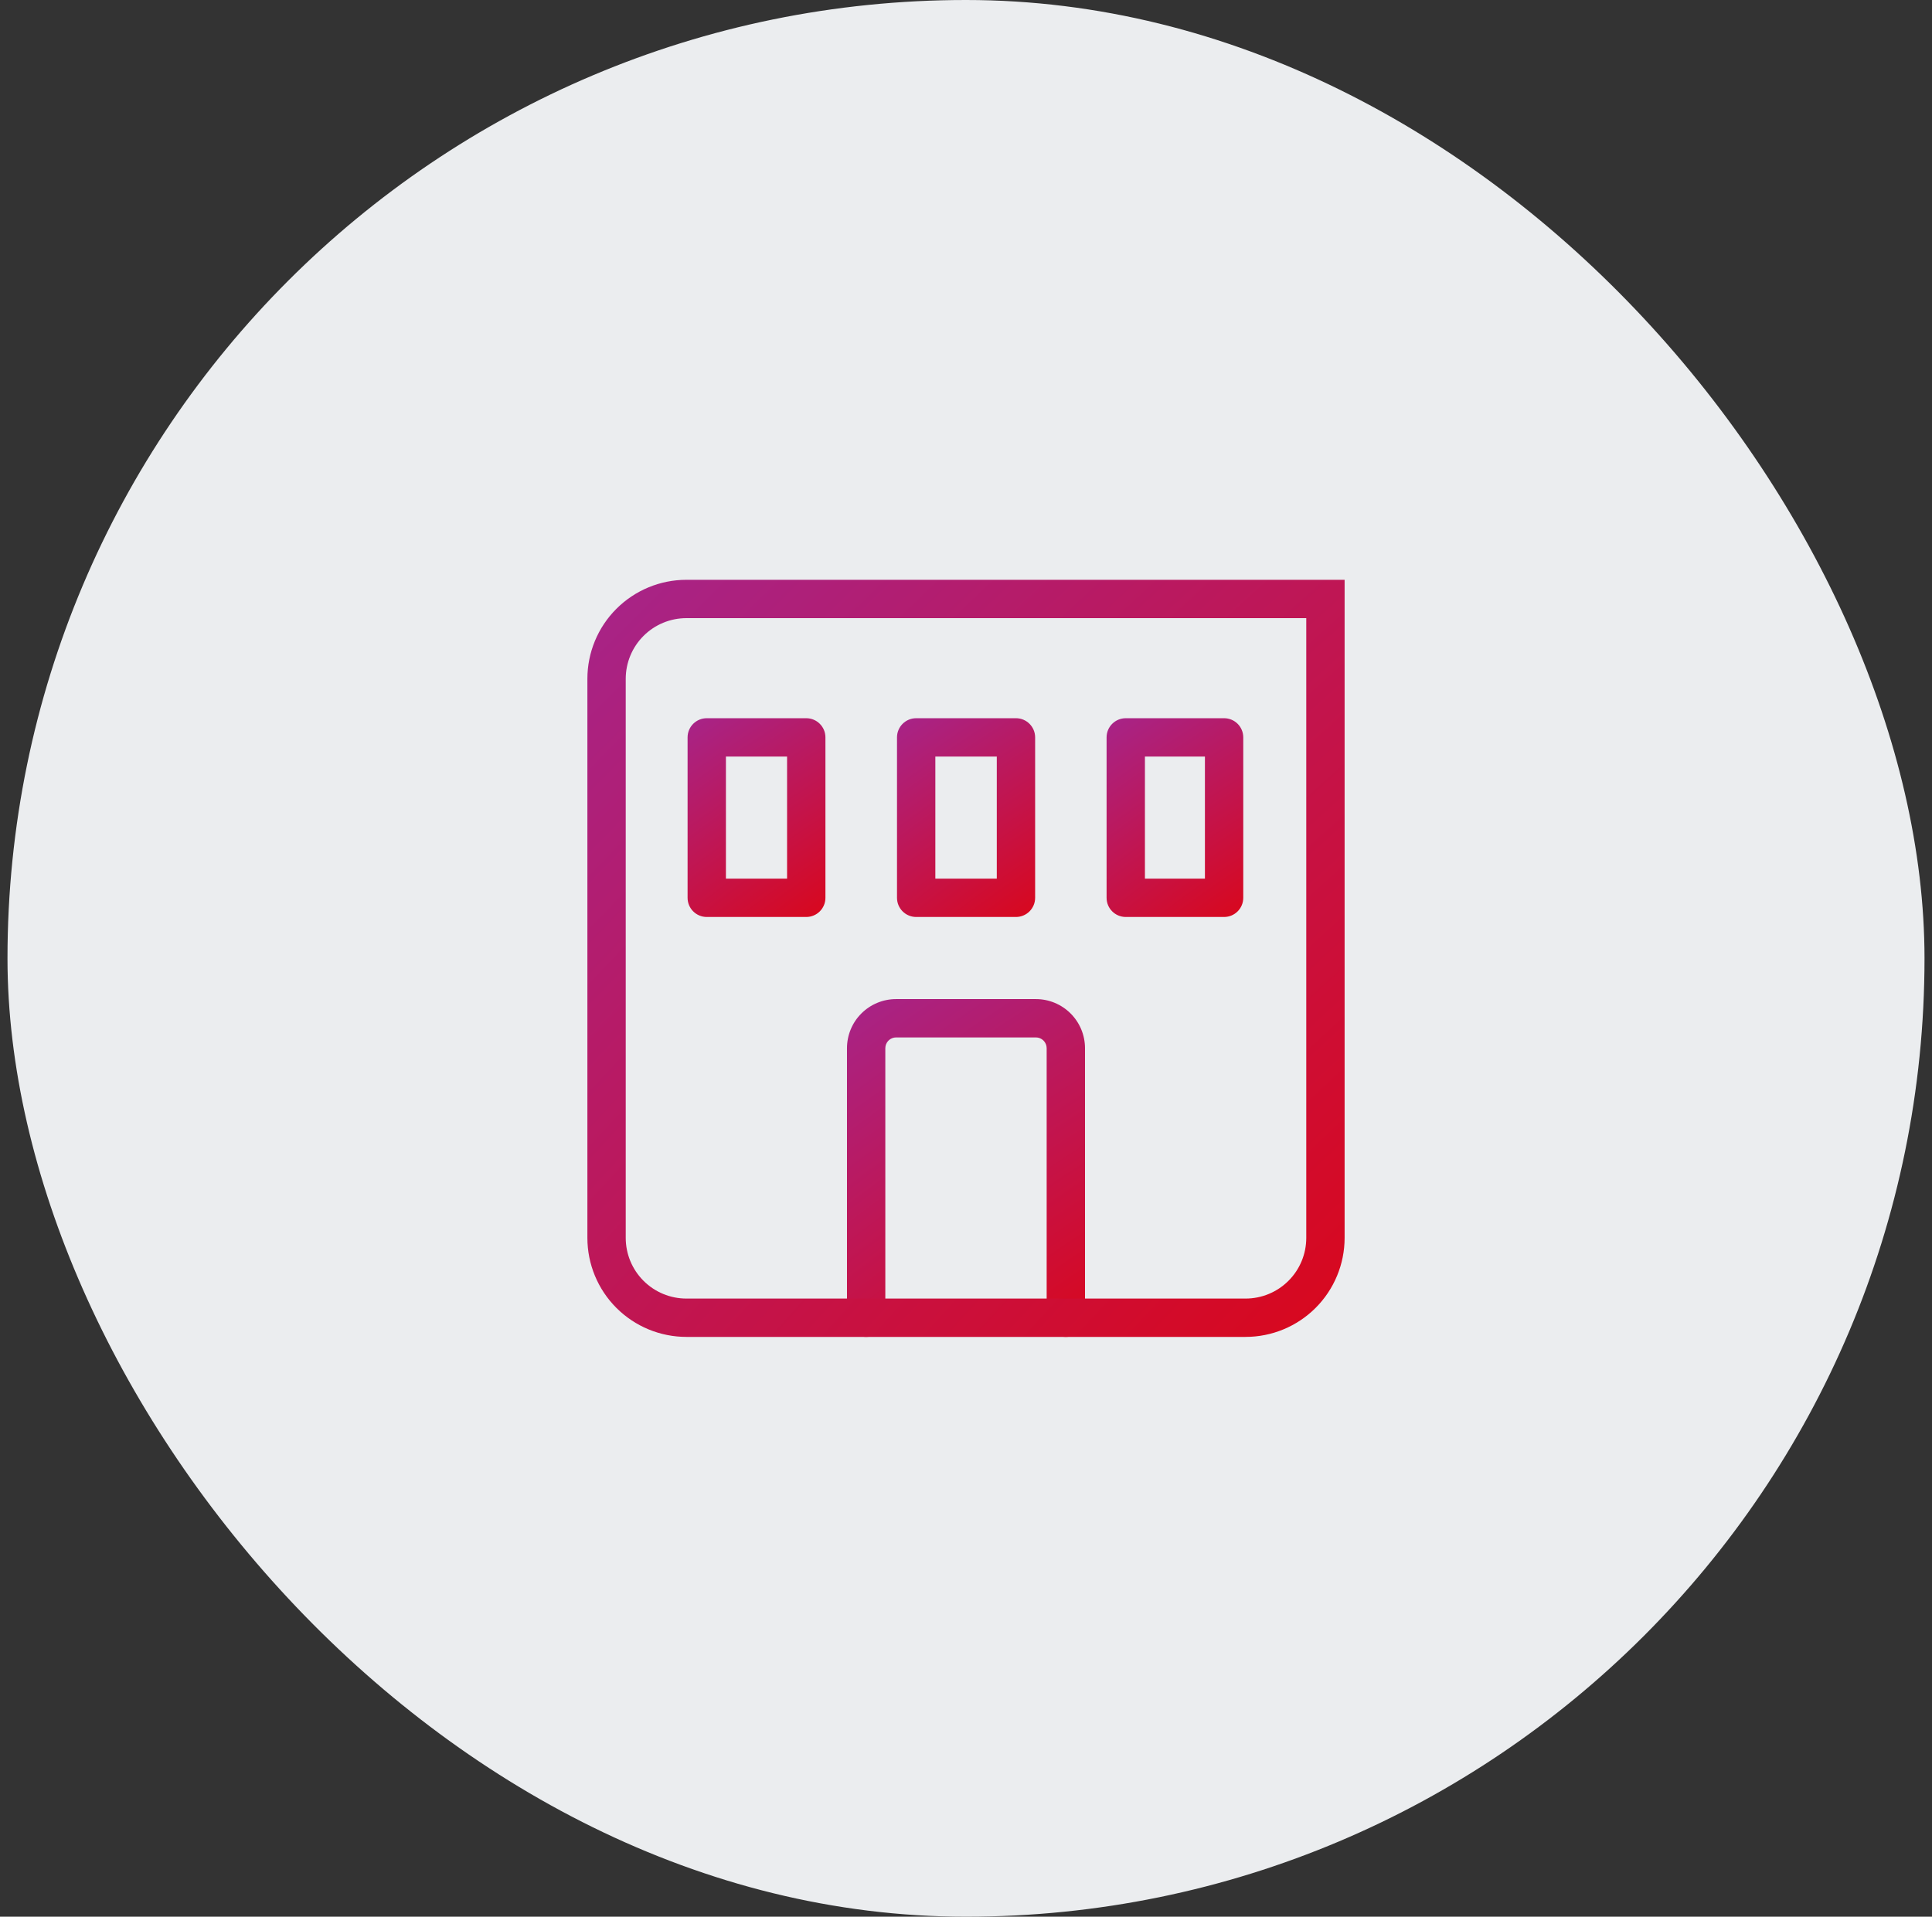
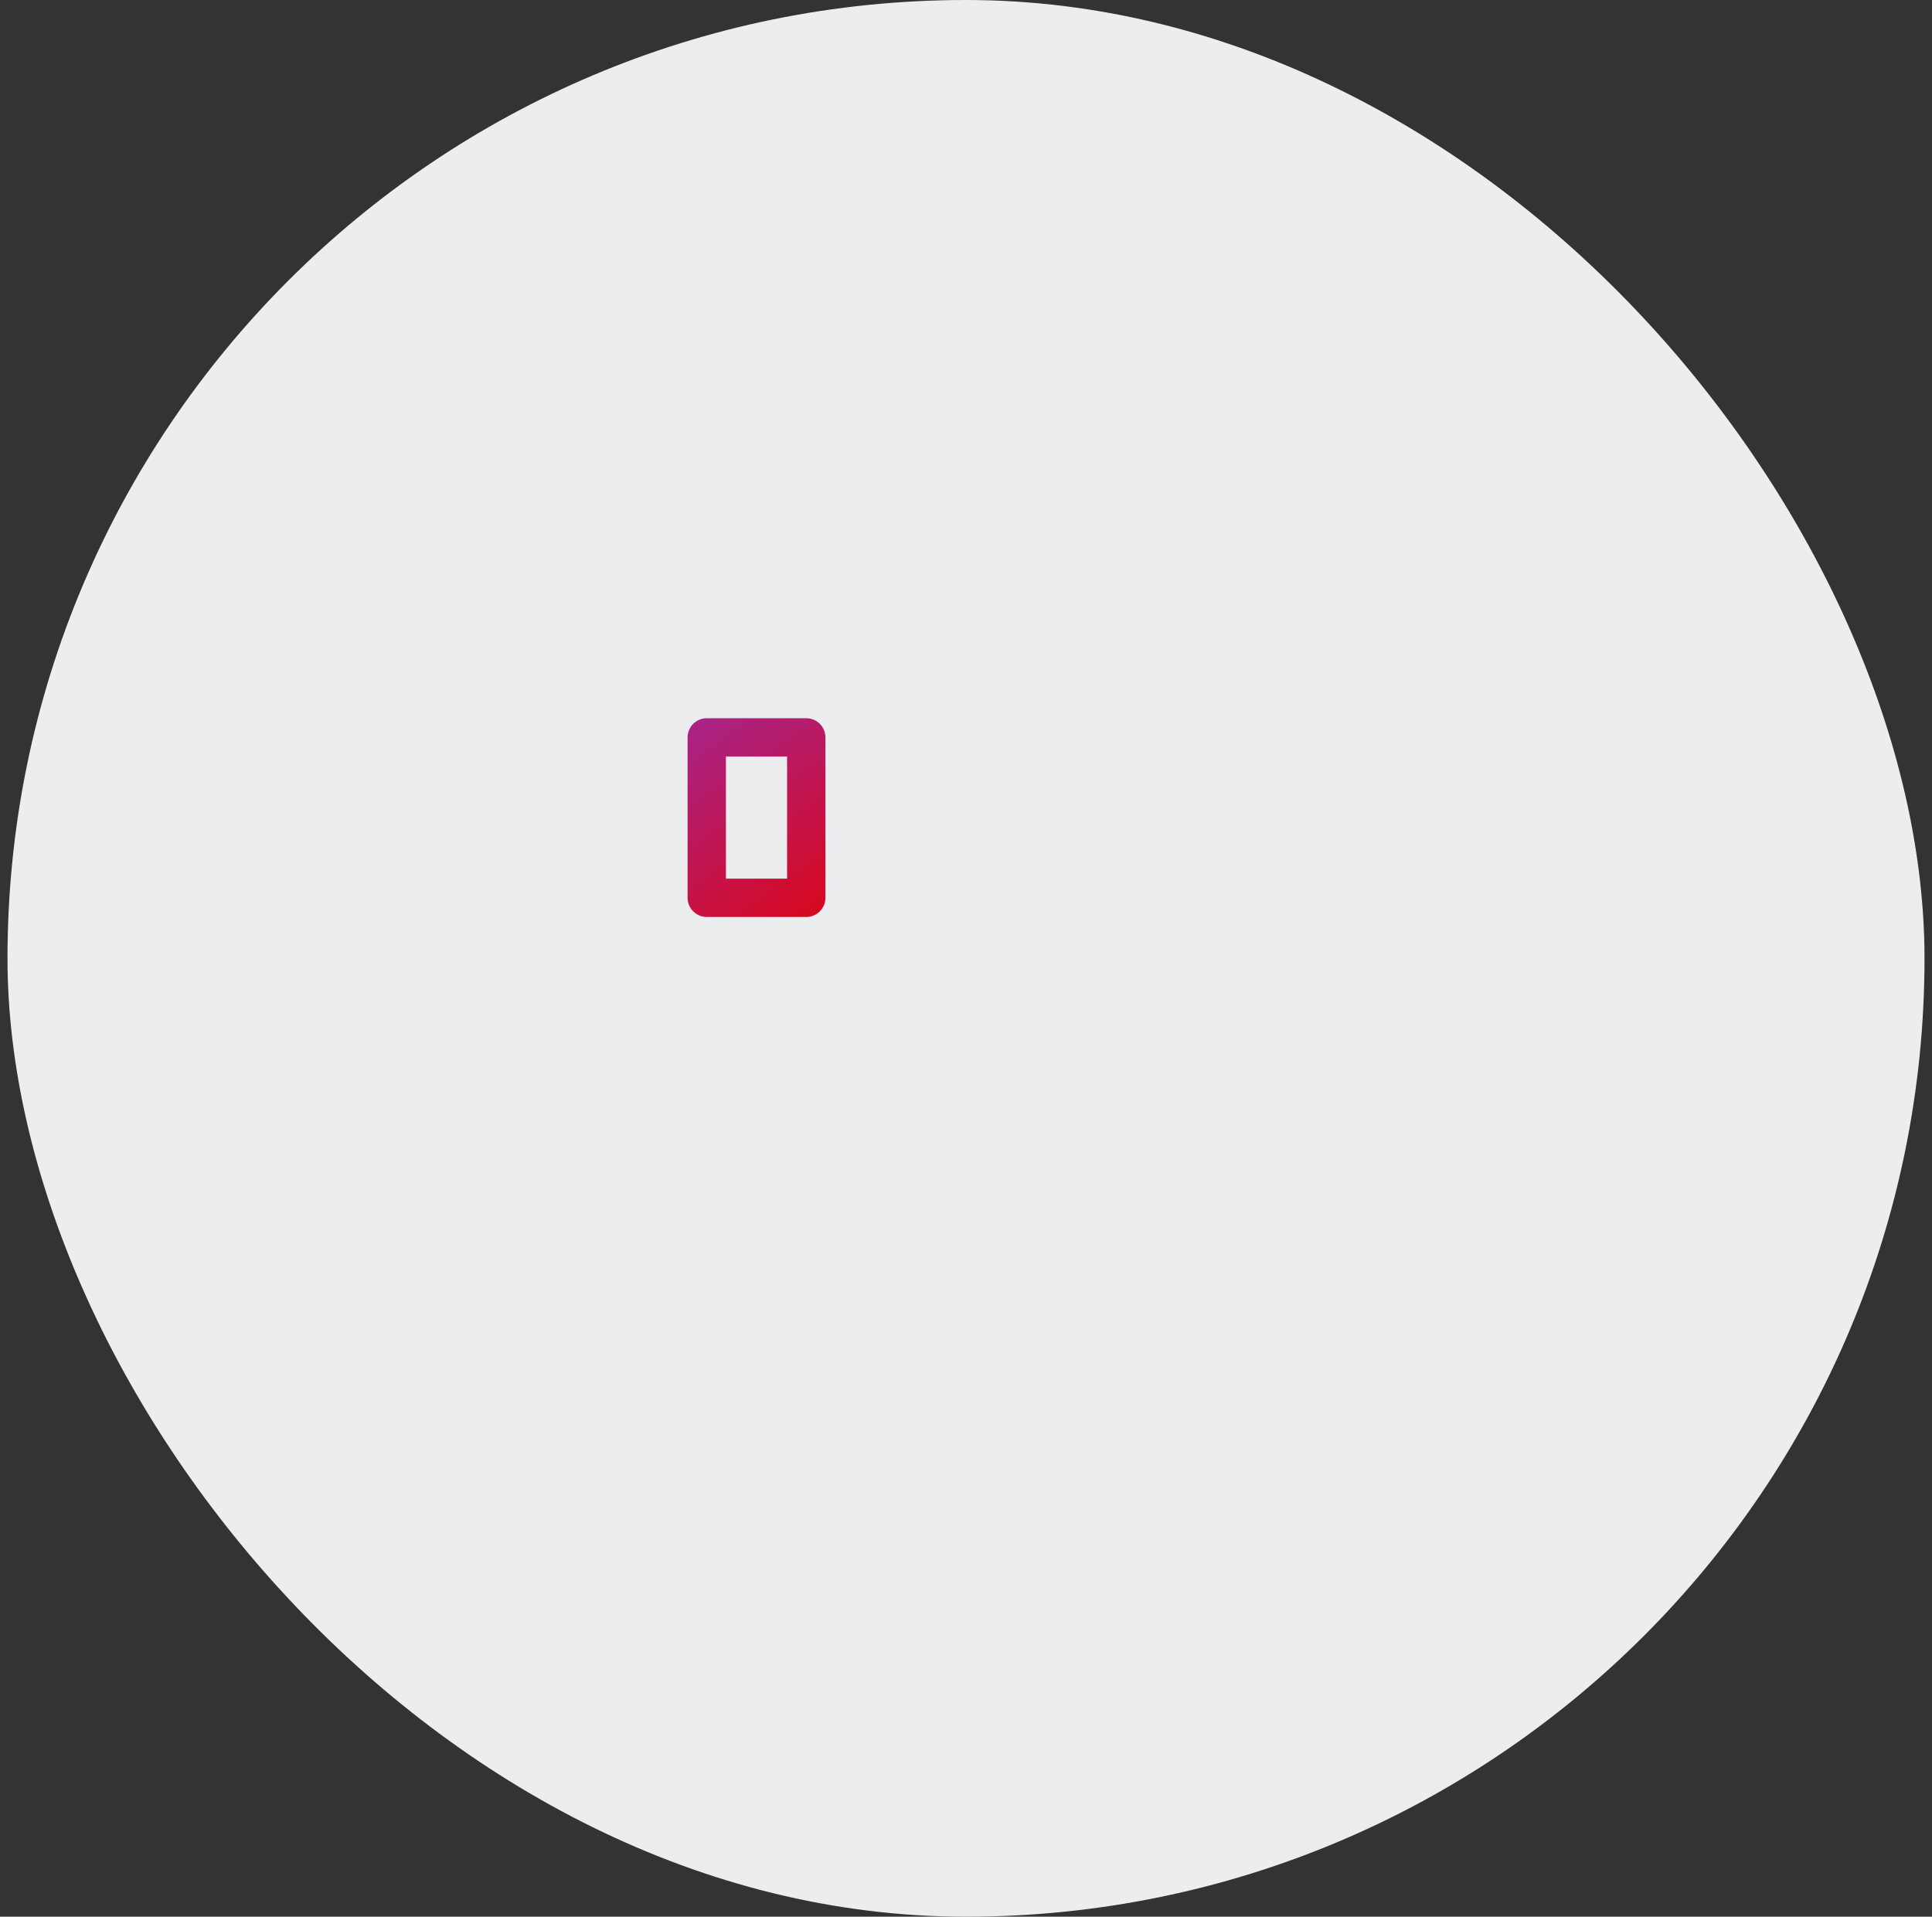
<svg xmlns="http://www.w3.org/2000/svg" width="129" height="128" viewBox="0 0 129 128" fill="none">
  <rect x="0" y="0" width="129" height="128" fill="#333333" stroke="none" />
  <rect x="0.5" width="128" height="128" rx="64" fill="#EBEDEF" />
  <g clip-path="url(#clip0_2430_15516)">
    <path fill-rule="evenodd" clip-rule="evenodd" d="M45.91 49.243C45.91 48.536 46.483 47.963 47.19 47.963H53.834C54.54 47.963 55.114 48.536 55.114 49.243V59.957C55.114 60.664 54.54 61.237 53.834 61.237H47.19C46.483 61.237 45.91 60.664 45.91 59.957V49.243ZM48.47 50.523V58.677H52.553V50.523H48.47Z" fill="url(#paint0_radial_2430_15516)" />
-     <path fill-rule="evenodd" clip-rule="evenodd" d="M59.893 49.243C59.893 48.536 60.466 47.963 61.173 47.963H67.836C68.543 47.963 69.116 48.536 69.116 49.243V59.957C69.116 60.664 68.543 61.237 67.836 61.237H61.173C60.466 61.237 59.893 60.664 59.893 59.957V49.243ZM62.453 50.523V58.677H66.556V50.523H62.453Z" fill="url(#paint1_radial_2430_15516)" />
-     <path fill-rule="evenodd" clip-rule="evenodd" d="M73.887 49.243C73.887 48.536 74.46 47.963 75.167 47.963H81.733C82.44 47.963 83.013 48.536 83.013 49.243V59.957C83.013 60.664 82.44 61.237 81.733 61.237H75.167C74.46 61.237 73.887 60.664 73.887 59.957V49.243ZM76.447 50.523V58.677H80.453V50.523H76.447Z" fill="url(#paint2_radial_2430_15516)" />
-     <path fill-rule="evenodd" clip-rule="evenodd" d="M59.833 69.28C59.642 69.28 59.459 69.356 59.324 69.491C59.189 69.626 59.113 69.809 59.113 70V88C59.113 88.707 58.54 89.28 57.833 89.28C57.126 89.28 56.553 88.707 56.553 88V70C56.553 69.13 56.898 68.296 57.513 67.681C58.129 67.066 58.963 66.72 59.833 66.72H69.166C70.036 66.72 70.87 67.066 71.485 67.681C72.1 68.296 72.446 69.13 72.446 70V88C72.446 88.707 71.873 89.28 71.166 89.28C70.459 89.28 69.886 88.707 69.886 88V70C69.886 69.809 69.81 69.626 69.675 69.491C69.54 69.356 69.357 69.28 69.166 69.28H59.833Z" fill="url(#paint3_radial_2430_15516)" />
-     <path fill-rule="evenodd" clip-rule="evenodd" d="M45.833 41.28C44.758 41.28 43.727 41.707 42.967 42.467C42.207 43.227 41.78 44.258 41.78 45.333V82.667C41.78 83.742 42.207 84.773 42.967 85.533C43.727 86.293 44.758 86.72 45.833 86.72H83.166C84.241 86.72 85.272 86.293 86.032 85.533C86.793 84.773 87.22 83.742 87.22 82.667V41.28H45.833ZM41.157 40.657C42.397 39.417 44.079 38.72 45.833 38.72H89.78V82.667C89.78 84.421 89.083 86.103 87.843 87.343C86.603 88.583 84.92 89.28 83.166 89.28H45.833C44.079 89.28 42.397 88.583 41.157 87.343C39.916 86.103 39.22 84.421 39.22 82.667V45.333C39.22 43.579 39.916 41.897 41.157 40.657Z" fill="url(#paint4_radial_2430_15516)" />
  </g>
  <defs>
    <radialGradient id="paint0_radial_2430_15516" cx="0" cy="0" r="1" gradientUnits="userSpaceOnUse" gradientTransform="translate(57.423 64.714) rotate(-124.617) scale(23.677 75.312)">
      <stop stop-color="#E60000" />
      <stop offset="1" stop-color="#9C2AA0" />
    </radialGradient>
    <radialGradient id="paint1_radial_2430_15516" cx="0" cy="0" r="1" gradientUnits="userSpaceOnUse" gradientTransform="translate(71.431 64.714) rotate(-124.675) scale(23.694 75.423)">
      <stop stop-color="#E60000" />
      <stop offset="1" stop-color="#9C2AA0" />
    </radialGradient>
    <radialGradient id="paint2_radial_2430_15516" cx="0" cy="0" r="1" gradientUnits="userSpaceOnUse" gradientTransform="translate(85.304 64.714) rotate(-124.394) scale(23.613 74.886)">
      <stop stop-color="#E60000" />
      <stop offset="1" stop-color="#9C2AA0" />
    </radialGradient>
    <radialGradient id="paint3_radial_2430_15516" cx="0" cy="0" r="1" gradientUnits="userSpaceOnUse" gradientTransform="translate(76.435 95.191) rotate(-125.045) scale(40.452 129.384)">
      <stop stop-color="#E60000" />
      <stop offset="1" stop-color="#9C2AA0" />
    </radialGradient>
    <radialGradient id="paint4_radial_2430_15516" cx="0" cy="0" r="1" gradientUnits="userSpaceOnUse" gradientTransform="translate(102.47 102.527) rotate(-134.873) scale(104.734 356.282)">
      <stop stop-color="#E60000" />
      <stop offset="1" stop-color="#9C2AA0" />
    </radialGradient>
    <clipPath id="clip0_2430_15516">
      <rect width="64" height="64" fill="white" transform="translate(32.5 32)" />
    </clipPath>
  </defs>
</svg>